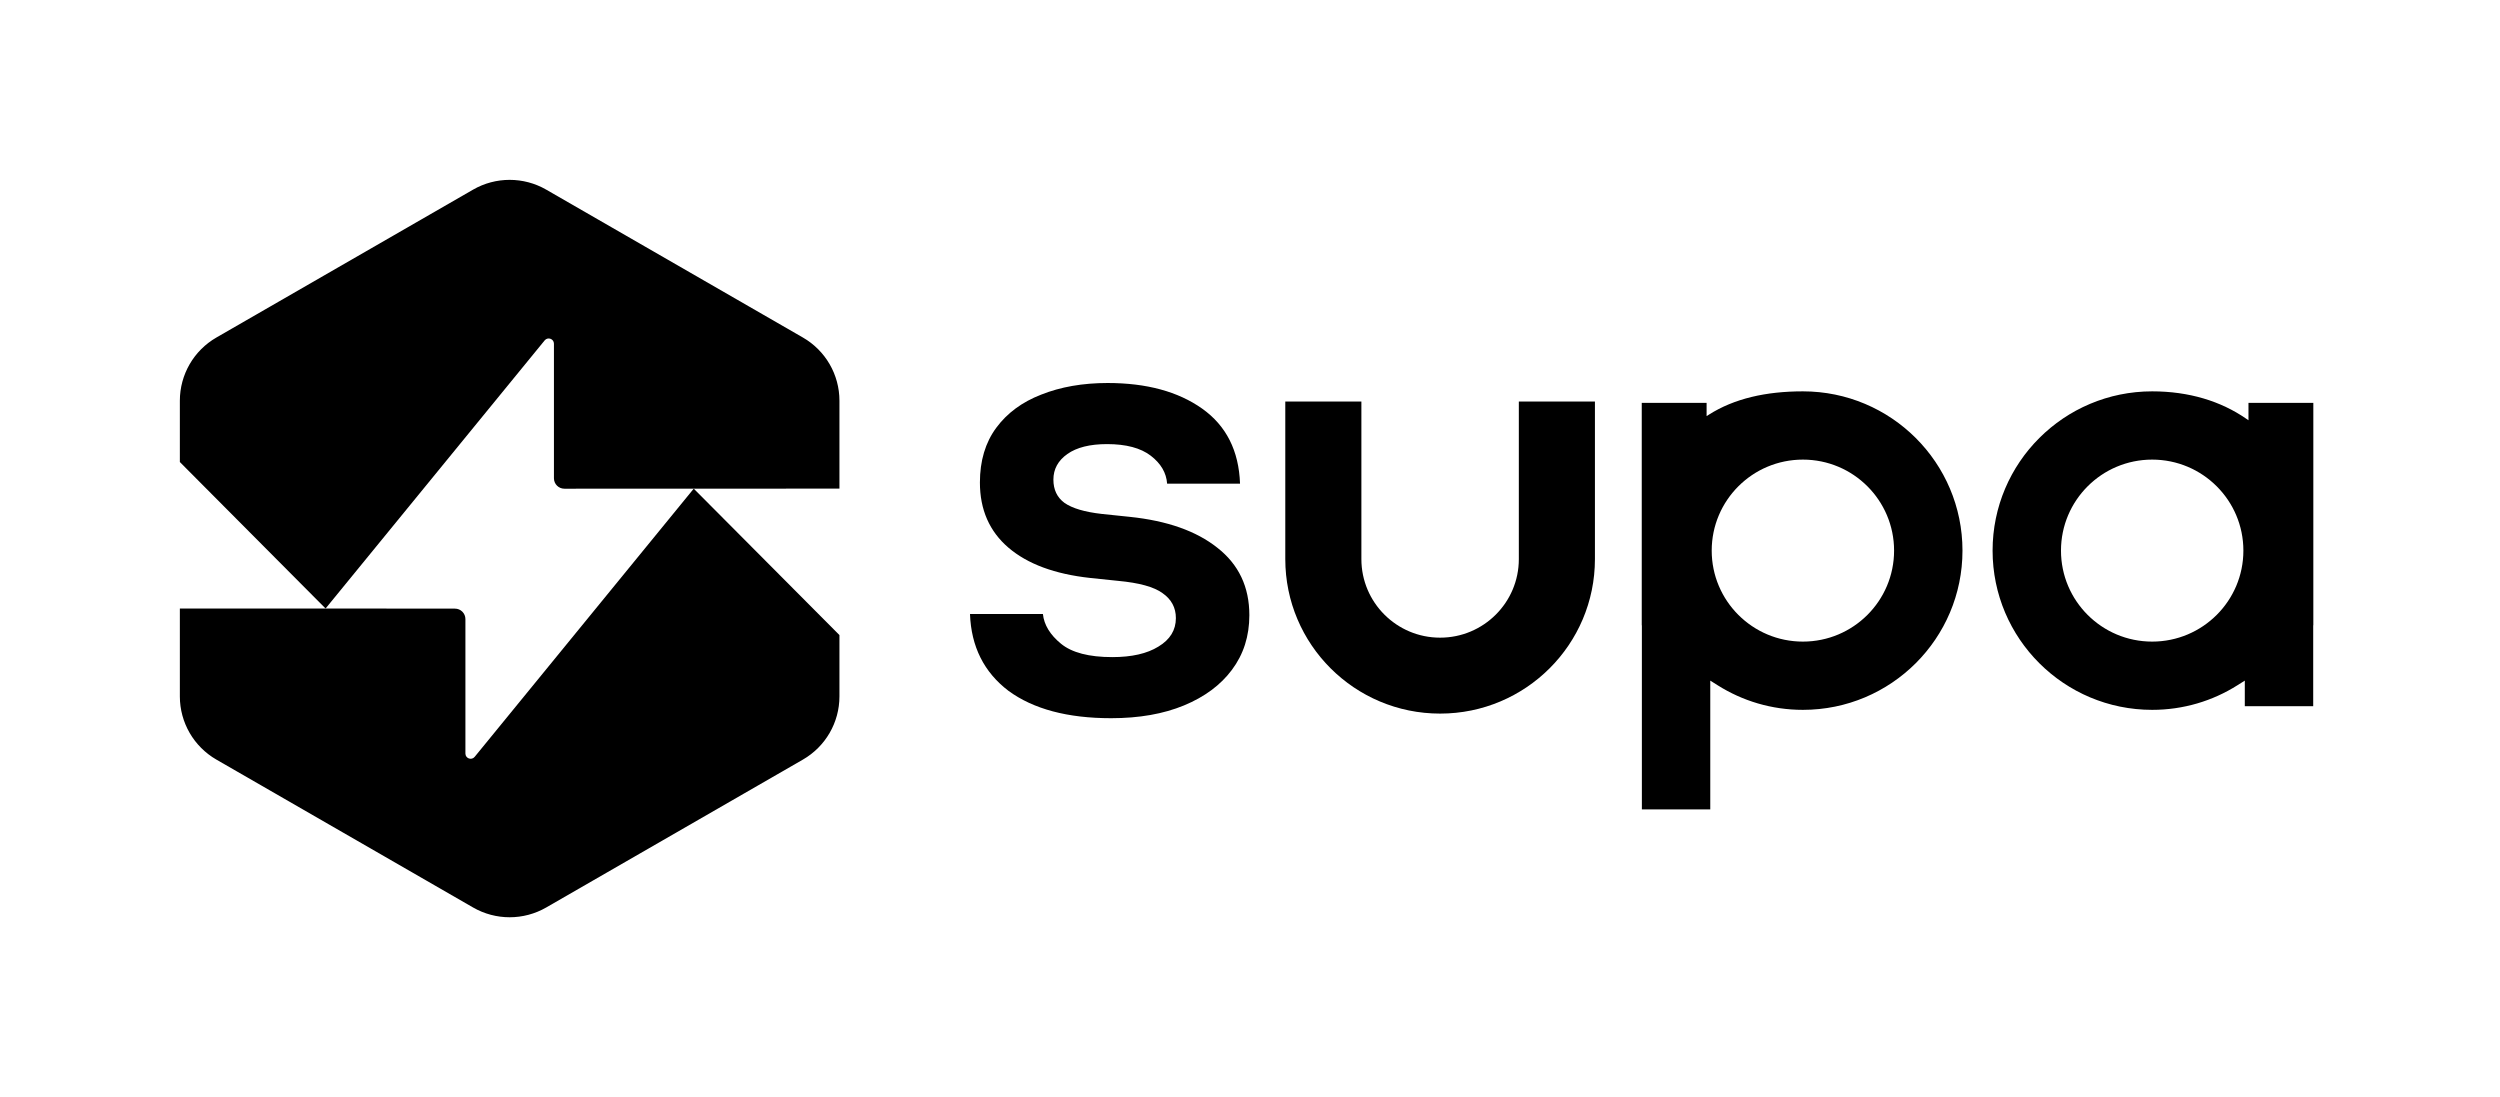
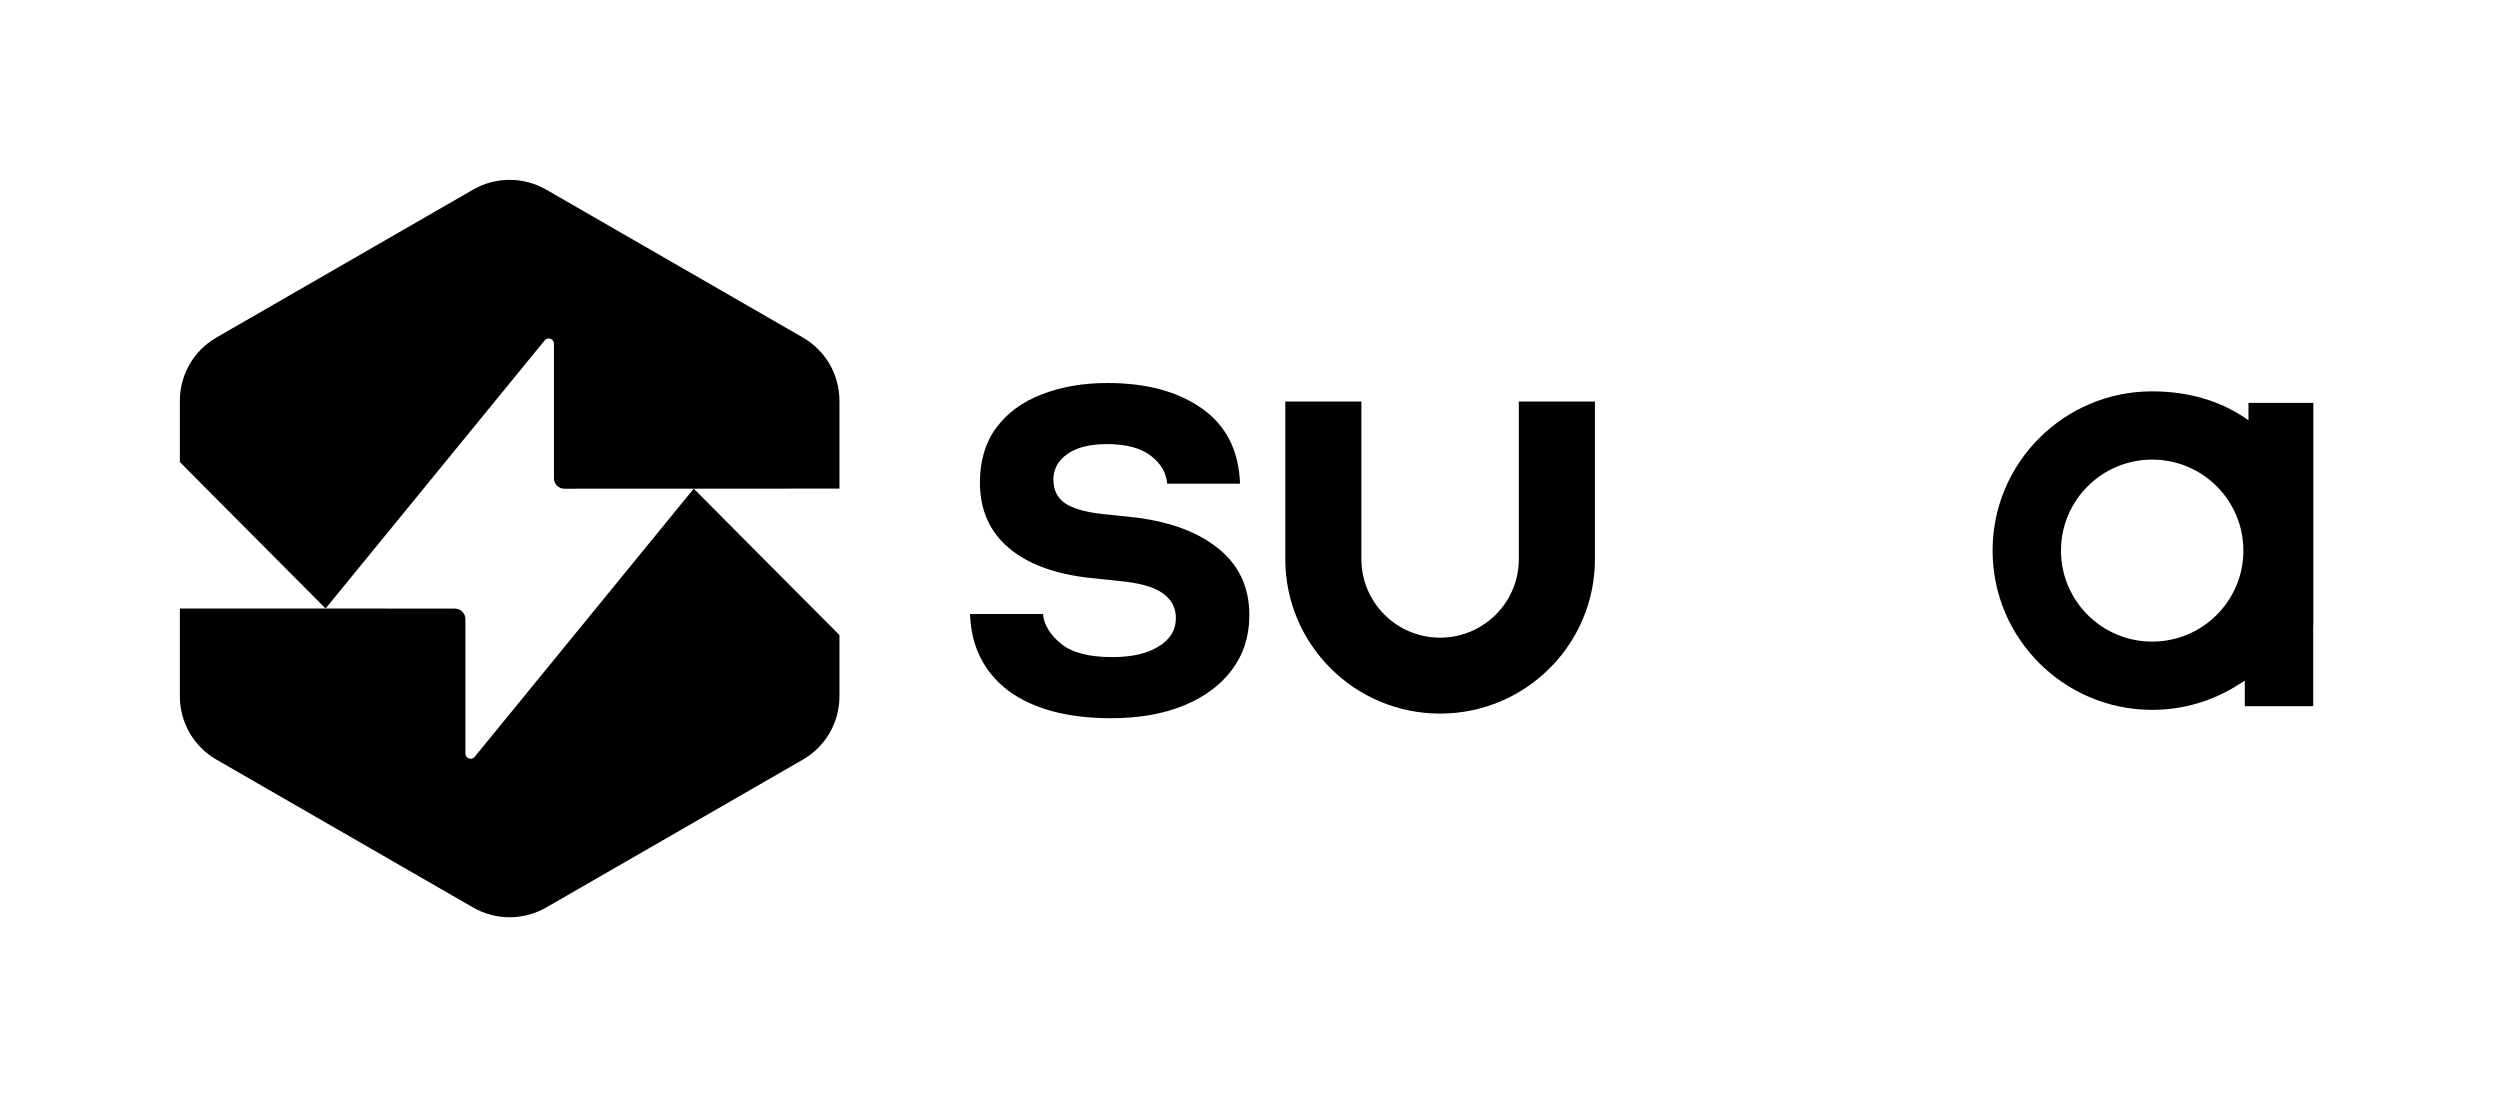
<svg xmlns="http://www.w3.org/2000/svg" width="139" height="61" viewBox="0 0 139 61" fill="none">
  <path d="M26.303 10.544C27.561 9.819 29.112 9.819 30.37 10.544L44.639 18.765C45.898 19.489 46.673 20.829 46.673 22.279V27.167L38.572 27.17L31.38 27.172C31.059 27.172 30.799 26.913 30.799 26.592V19.109C30.799 18.837 30.456 18.715 30.283 18.926L18.102 33.833L10 25.689V22.279C10 20.829 10.775 19.489 12.034 18.765L26.303 10.544Z" fill="black" />
  <path d="M18.102 33.833L25.296 33.84C25.617 33.84 25.877 34.1 25.877 34.42V41.897C25.877 42.17 26.22 42.292 26.392 42.08L38.572 27.17L46.673 35.31V38.721C46.673 40.171 45.898 41.511 44.639 42.235L30.37 50.456C29.112 51.181 27.561 51.181 26.303 50.456L12.034 42.235C10.775 41.511 10 40.171 10 38.721V33.833L18.102 33.833Z" fill="black" />
  <path d="M56.072 38.411C57.456 39.425 59.358 39.932 61.779 39.932C63.336 39.932 64.687 39.695 65.832 39.221C66.978 38.746 67.865 38.088 68.492 37.247C69.14 36.384 69.464 35.37 69.464 34.205C69.464 32.63 68.87 31.379 67.681 30.452C66.513 29.524 64.892 28.953 62.817 28.737L61.261 28.575C60.309 28.467 59.617 28.262 59.185 27.96C58.775 27.658 58.569 27.227 58.569 26.666C58.569 26.084 58.828 25.609 59.347 25.242C59.866 24.876 60.601 24.692 61.552 24.692C62.612 24.692 63.422 24.908 63.984 25.339C64.546 25.771 64.849 26.288 64.892 26.892H68.946C68.881 25.059 68.178 23.668 66.838 22.718C65.497 21.769 63.746 21.295 61.585 21.295C60.201 21.295 58.969 21.511 57.888 21.942C56.829 22.352 55.996 22.967 55.391 23.786C54.786 24.606 54.483 25.62 54.483 26.828C54.483 28.338 55.013 29.546 56.072 30.452C57.132 31.358 58.645 31.919 60.612 32.134L62.168 32.296C63.336 32.404 64.157 32.63 64.633 32.976C65.13 33.321 65.379 33.785 65.379 34.367C65.379 35.036 65.054 35.564 64.406 35.952C63.779 36.341 62.925 36.535 61.844 36.535C60.547 36.535 59.596 36.287 58.991 35.791C58.385 35.294 58.05 34.744 57.986 34.14H53.932C53.997 35.952 54.711 37.376 56.072 38.411Z" fill="black" />
  <path d="M71.462 31.086V22.326H75.693V31.086C75.693 33.498 77.653 35.454 80.07 35.454C82.487 35.454 84.447 33.498 84.447 31.086V22.326H88.678V31.086C88.678 35.83 84.824 39.676 80.07 39.676C75.316 39.676 71.462 35.83 71.462 31.086Z" fill="black" />
-   <path fill-rule="evenodd" clip-rule="evenodd" d="M100.241 21.759C98.192 21.759 96.419 22.158 95.003 23.062L94.887 23.136V22.401H91.281V34.768H91.288V45.001H95.091V37.842L95.51 38.106C96.879 38.969 98.501 39.468 100.241 39.468C105.142 39.468 109.114 35.504 109.114 30.614C109.114 25.723 105.142 21.759 100.241 21.759ZM95.171 30.614C95.171 27.819 97.441 25.554 100.241 25.554C103.041 25.554 105.311 27.819 105.311 30.614C105.311 33.408 103.041 35.673 100.241 35.673C97.441 35.673 95.171 33.408 95.171 30.614Z" fill="black" />
  <path fill-rule="evenodd" clip-rule="evenodd" d="M128.621 22.401V34.768H128.614V39.266H124.811V37.842L124.392 38.106C123.023 38.969 121.401 39.468 119.661 39.468C114.761 39.468 110.788 35.504 110.788 30.614C110.788 25.723 114.761 21.759 119.661 21.759C121.705 21.759 123.479 22.303 124.896 23.285L125.015 23.367V22.401H128.621ZM119.661 25.554C116.861 25.554 114.591 27.819 114.591 30.614C114.591 33.408 116.861 35.673 119.661 35.673C122.461 35.673 124.732 33.408 124.732 30.614C124.732 27.819 122.461 25.554 119.661 25.554Z" fill="black" />
</svg>